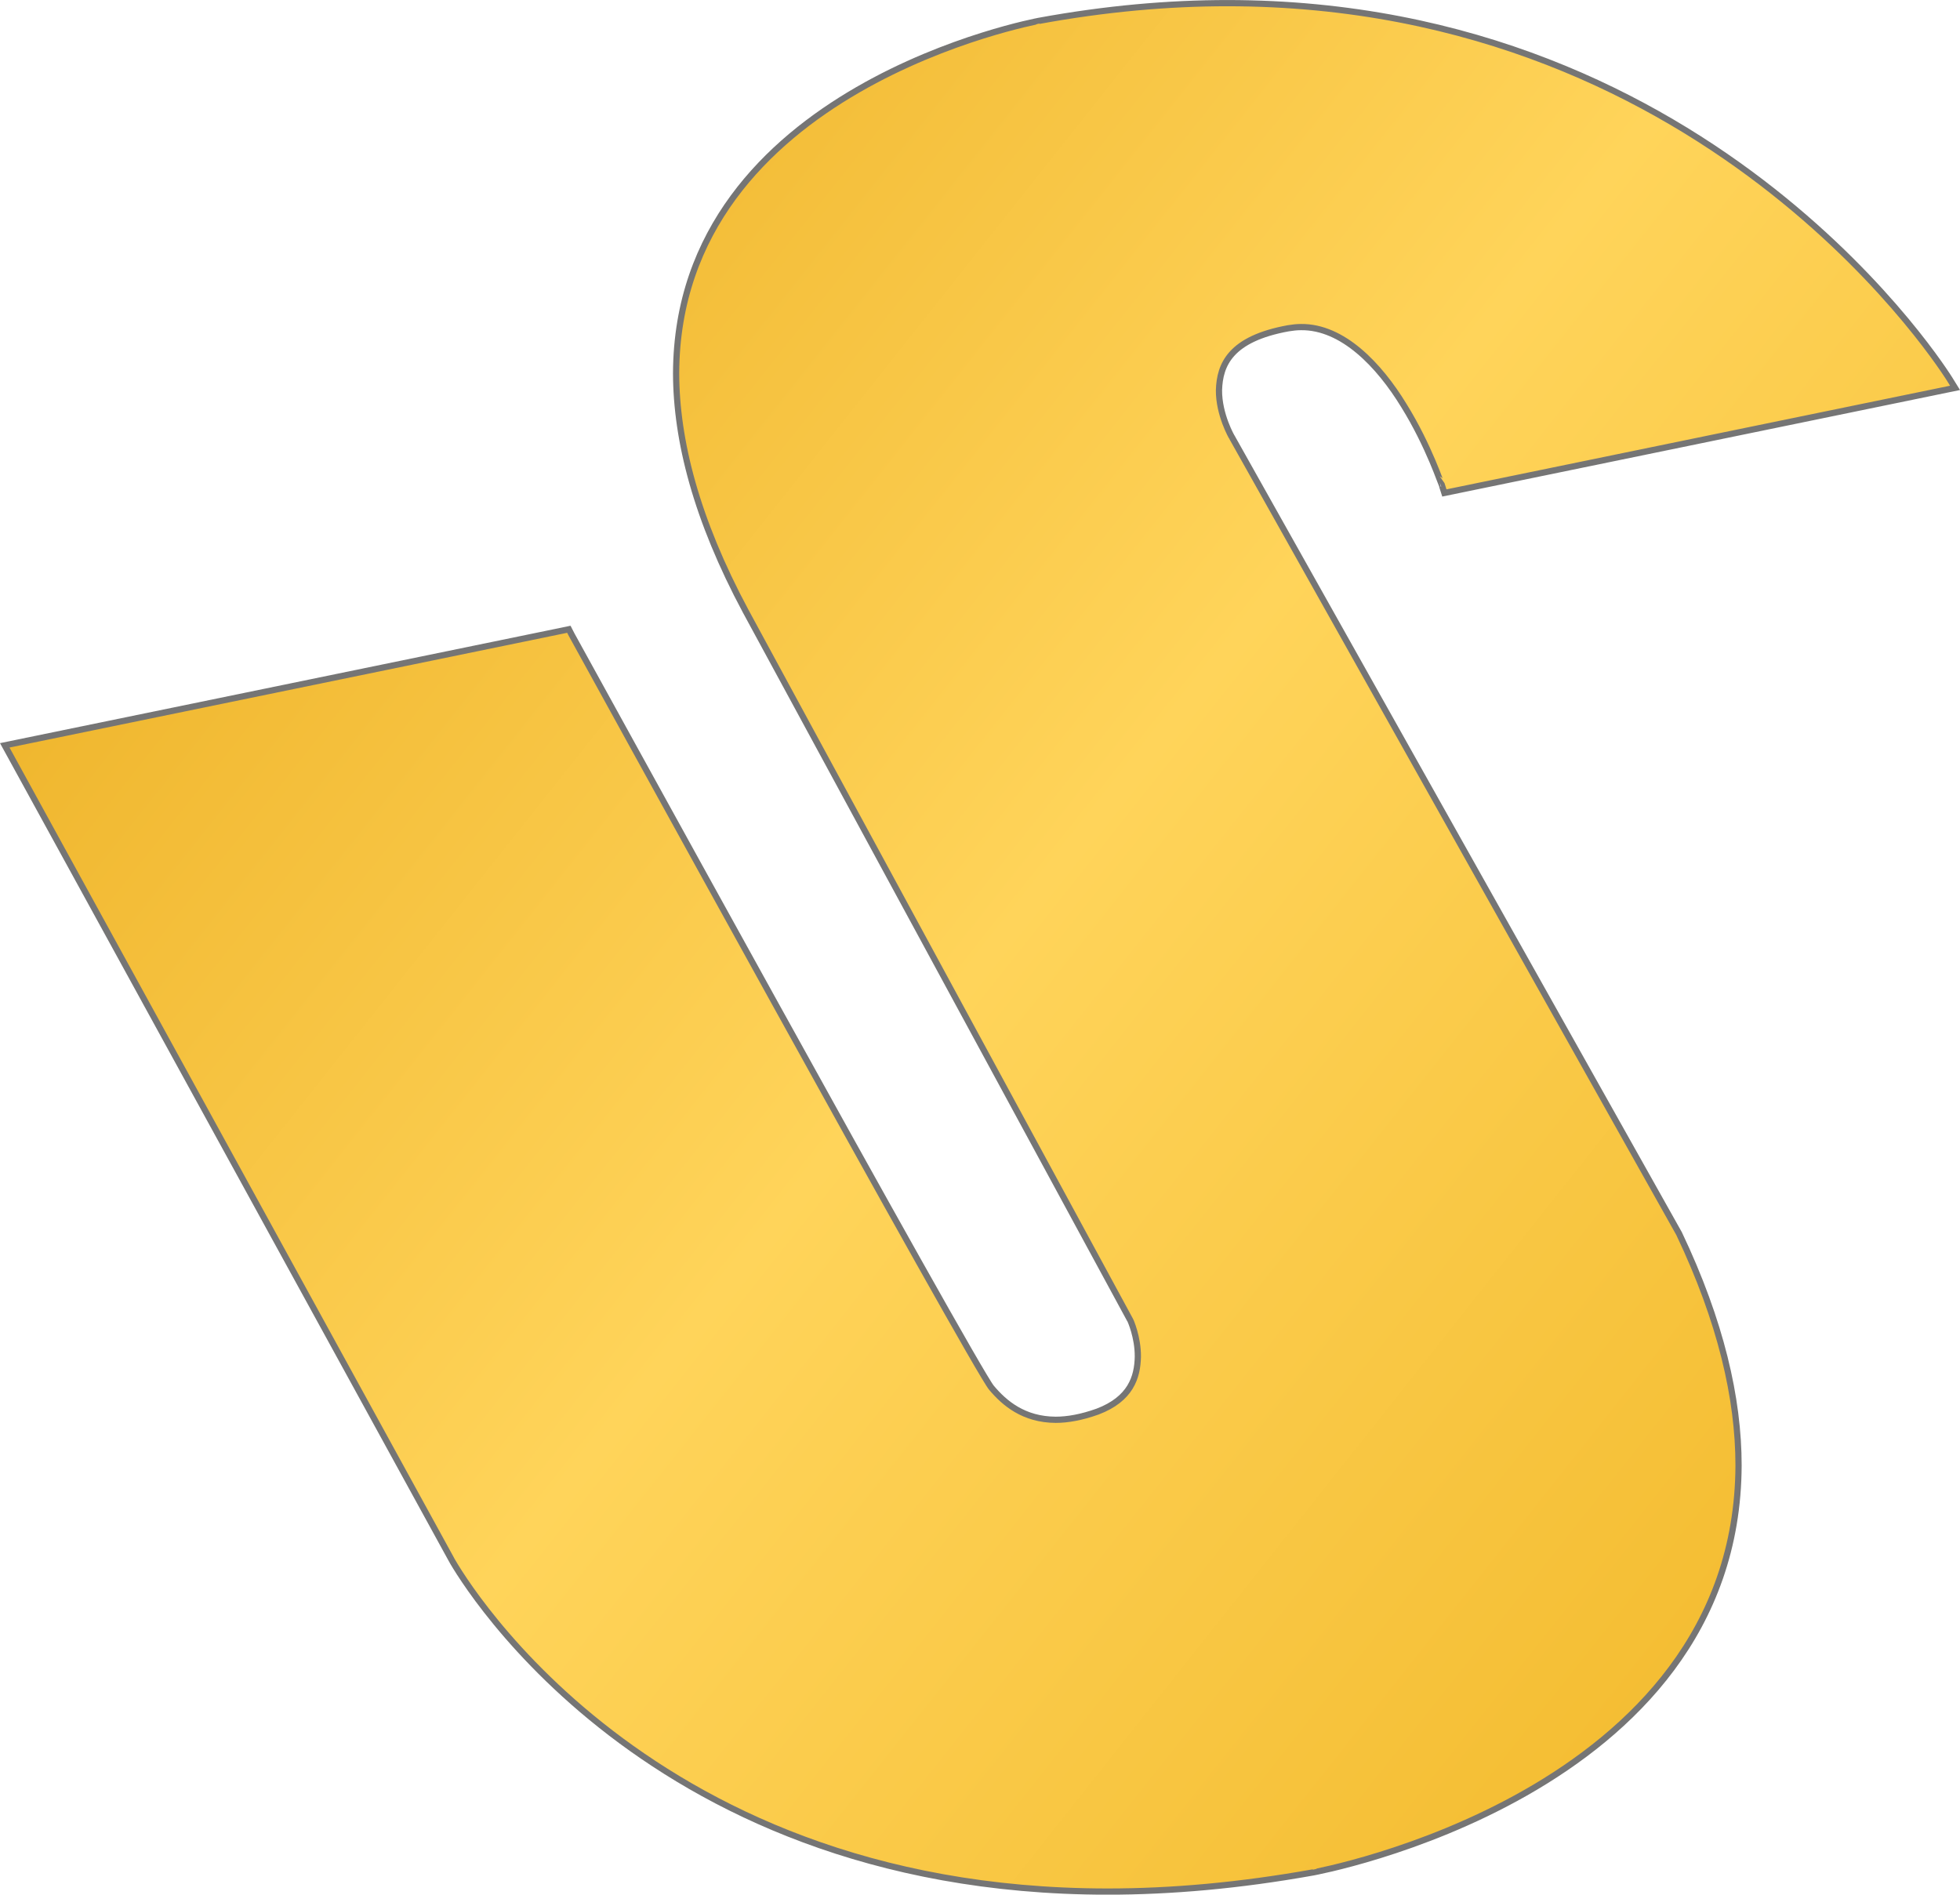
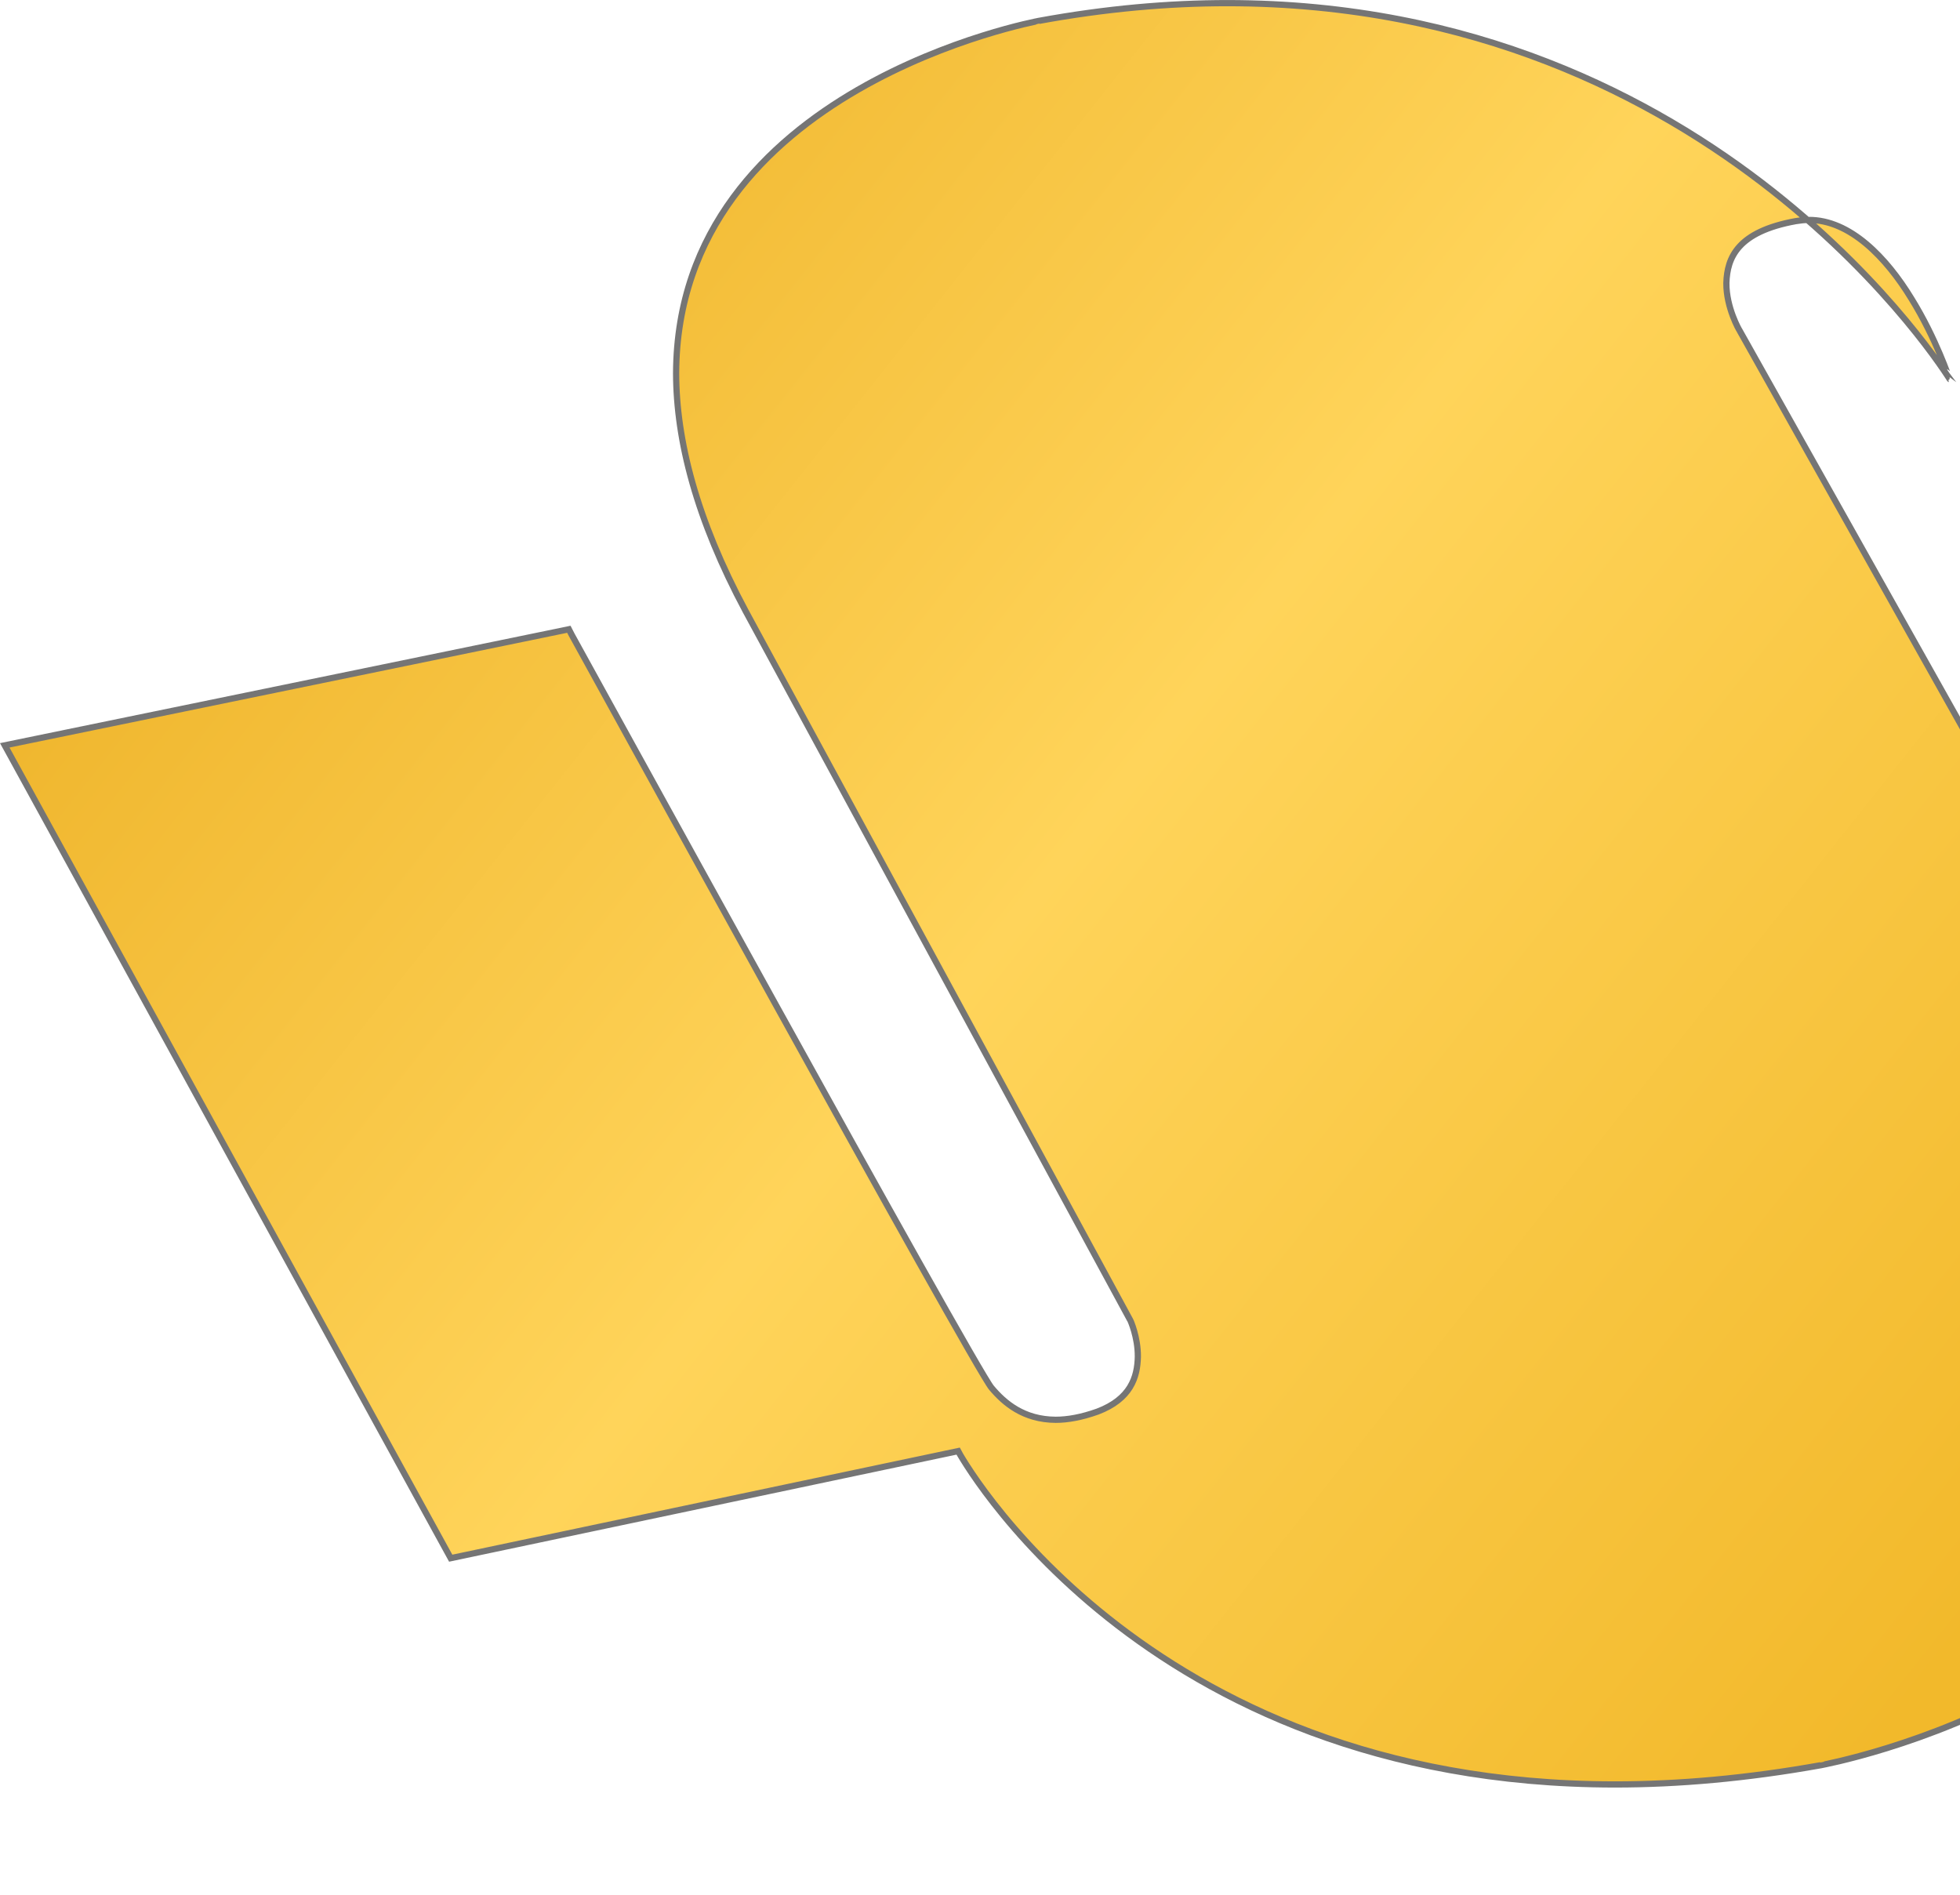
<svg xmlns="http://www.w3.org/2000/svg" xmlns:xlink="http://www.w3.org/1999/xlink" width="84.195" height="81.383" viewBox="0 0 84.195 81.383" fill="none" version="1.1" id="svg9">
-   <path fill-rule="evenodd" clip-rule="evenodd" d="m 19.361,66.932 -19.157,-34.916 23.955,-4.928 0.277,-0.058 0.118,0.23 c 0.013,0.02 4.319,7.854 8.736,15.836 4.396,7.957 8.961,16.125 9.3,16.514 0.557,0.666 1.39,1.37 2.758,1.377 0.508,0 1.102,-0.103 1.8,-0.352 1.418,-0.539 1.714,-1.472 1.73,-2.362 0.006,-0.844 -0.325,-1.568 -0.319,-1.548 l -16.526,-30.469 c -2.123,-3.961 -2.985,-7.342 -2.99,-10.228 0.048,-12.288 15.579,-15.126 15.586,-15.132 2.857,-0.524 5.56,-0.761 8.101,-0.761 21.099,0.012 30.998,16.124 31.019,16.149 l 0.233,0.377 -21.937,4.514 -0.092,-0.289 c -0.009,0 -0.572,-1.734 -1.645,-3.462 -1.066,-1.748 -2.632,-3.392 -4.418,-3.374 -0.183,0 -0.36,0.02 -0.549,0.051 -2.499,0.454 -2.944,1.569 -2.978,2.657 -0.009,1.057 0.555,2.029 0.564,2.036 l 19.199,34.193 c 1.8,3.783 2.556,7.086 2.556,9.96 -0.05,14.197 -18.261,17.475 -18.268,17.481 -3.176,0.569 -6.119,0.825 -8.836,0.825 -20.448,-0.005 -28.202,-14.285 -28.218,-14.318 z" fill="url(#paint0_linear_8_6)" id="path1" style="fill:url(#paint0_linear_8_6);stroke:#757575;stroke-width:0.267;stroke-dasharray:none;stroke-opacity:1" />
+   <path fill-rule="evenodd" clip-rule="evenodd" d="m 19.361,66.932 -19.157,-34.916 23.955,-4.928 0.277,-0.058 0.118,0.23 c 0.013,0.02 4.319,7.854 8.736,15.836 4.396,7.957 8.961,16.125 9.3,16.514 0.557,0.666 1.39,1.37 2.758,1.377 0.508,0 1.102,-0.103 1.8,-0.352 1.418,-0.539 1.714,-1.472 1.73,-2.362 0.006,-0.844 -0.325,-1.568 -0.319,-1.548 l -16.526,-30.469 c -2.123,-3.961 -2.985,-7.342 -2.99,-10.228 0.048,-12.288 15.579,-15.126 15.586,-15.132 2.857,-0.524 5.56,-0.761 8.101,-0.761 21.099,0.012 30.998,16.124 31.019,16.149 c -0.009,0 -0.572,-1.734 -1.645,-3.462 -1.066,-1.748 -2.632,-3.392 -4.418,-3.374 -0.183,0 -0.36,0.02 -0.549,0.051 -2.499,0.454 -2.944,1.569 -2.978,2.657 -0.009,1.057 0.555,2.029 0.564,2.036 l 19.199,34.193 c 1.8,3.783 2.556,7.086 2.556,9.96 -0.05,14.197 -18.261,17.475 -18.268,17.481 -3.176,0.569 -6.119,0.825 -8.836,0.825 -20.448,-0.005 -28.202,-14.285 -28.218,-14.318 z" fill="url(#paint0_linear_8_6)" id="path1" style="fill:url(#paint0_linear_8_6);stroke:#757575;stroke-width:0.267;stroke-dasharray:none;stroke-opacity:1" />
  <defs id="defs9">
    <linearGradient id="paint0_linear_8_6" x1="12.5" y1="20" x2="82.5" y2="75.5" gradientUnits="userSpaceOnUse" xlink:href="#paint1_radial_8_6" gradientTransform="translate(-0.796,-1.75)">
      <stop stop-color="#7118FF" id="stop2" offset="0" style="stop-color:#f0b72f;stop-opacity:1;" />
      <stop offset="0.428" stop-color="#EE01B7" id="stop3" style="stop-color:#ffd45a;stop-opacity:1;" />
      <stop offset="1" stop-color="#FA0B71" id="stop4" style="stop-color:#f2b92b;stop-opacity:1;" />
    </linearGradient>
    <radialGradient id="paint1_radial_8_6" cx="0" cy="0" r="1" gradientUnits="userSpaceOnUse" gradientTransform="matrix(38.5,-41,42.345,39.763,15,83)">
      <stop stop-color="#FFD202" id="stop6" />
      <stop offset="0.31" stop-color="#FF8923" id="stop7" />
      <stop offset="0.635" stop-color="#FE3C37" id="stop8" />
      <stop offset="1" stop-color="#FF0000" stop-opacity="0" id="stop9" />
    </radialGradient>
  </defs>
</svg>